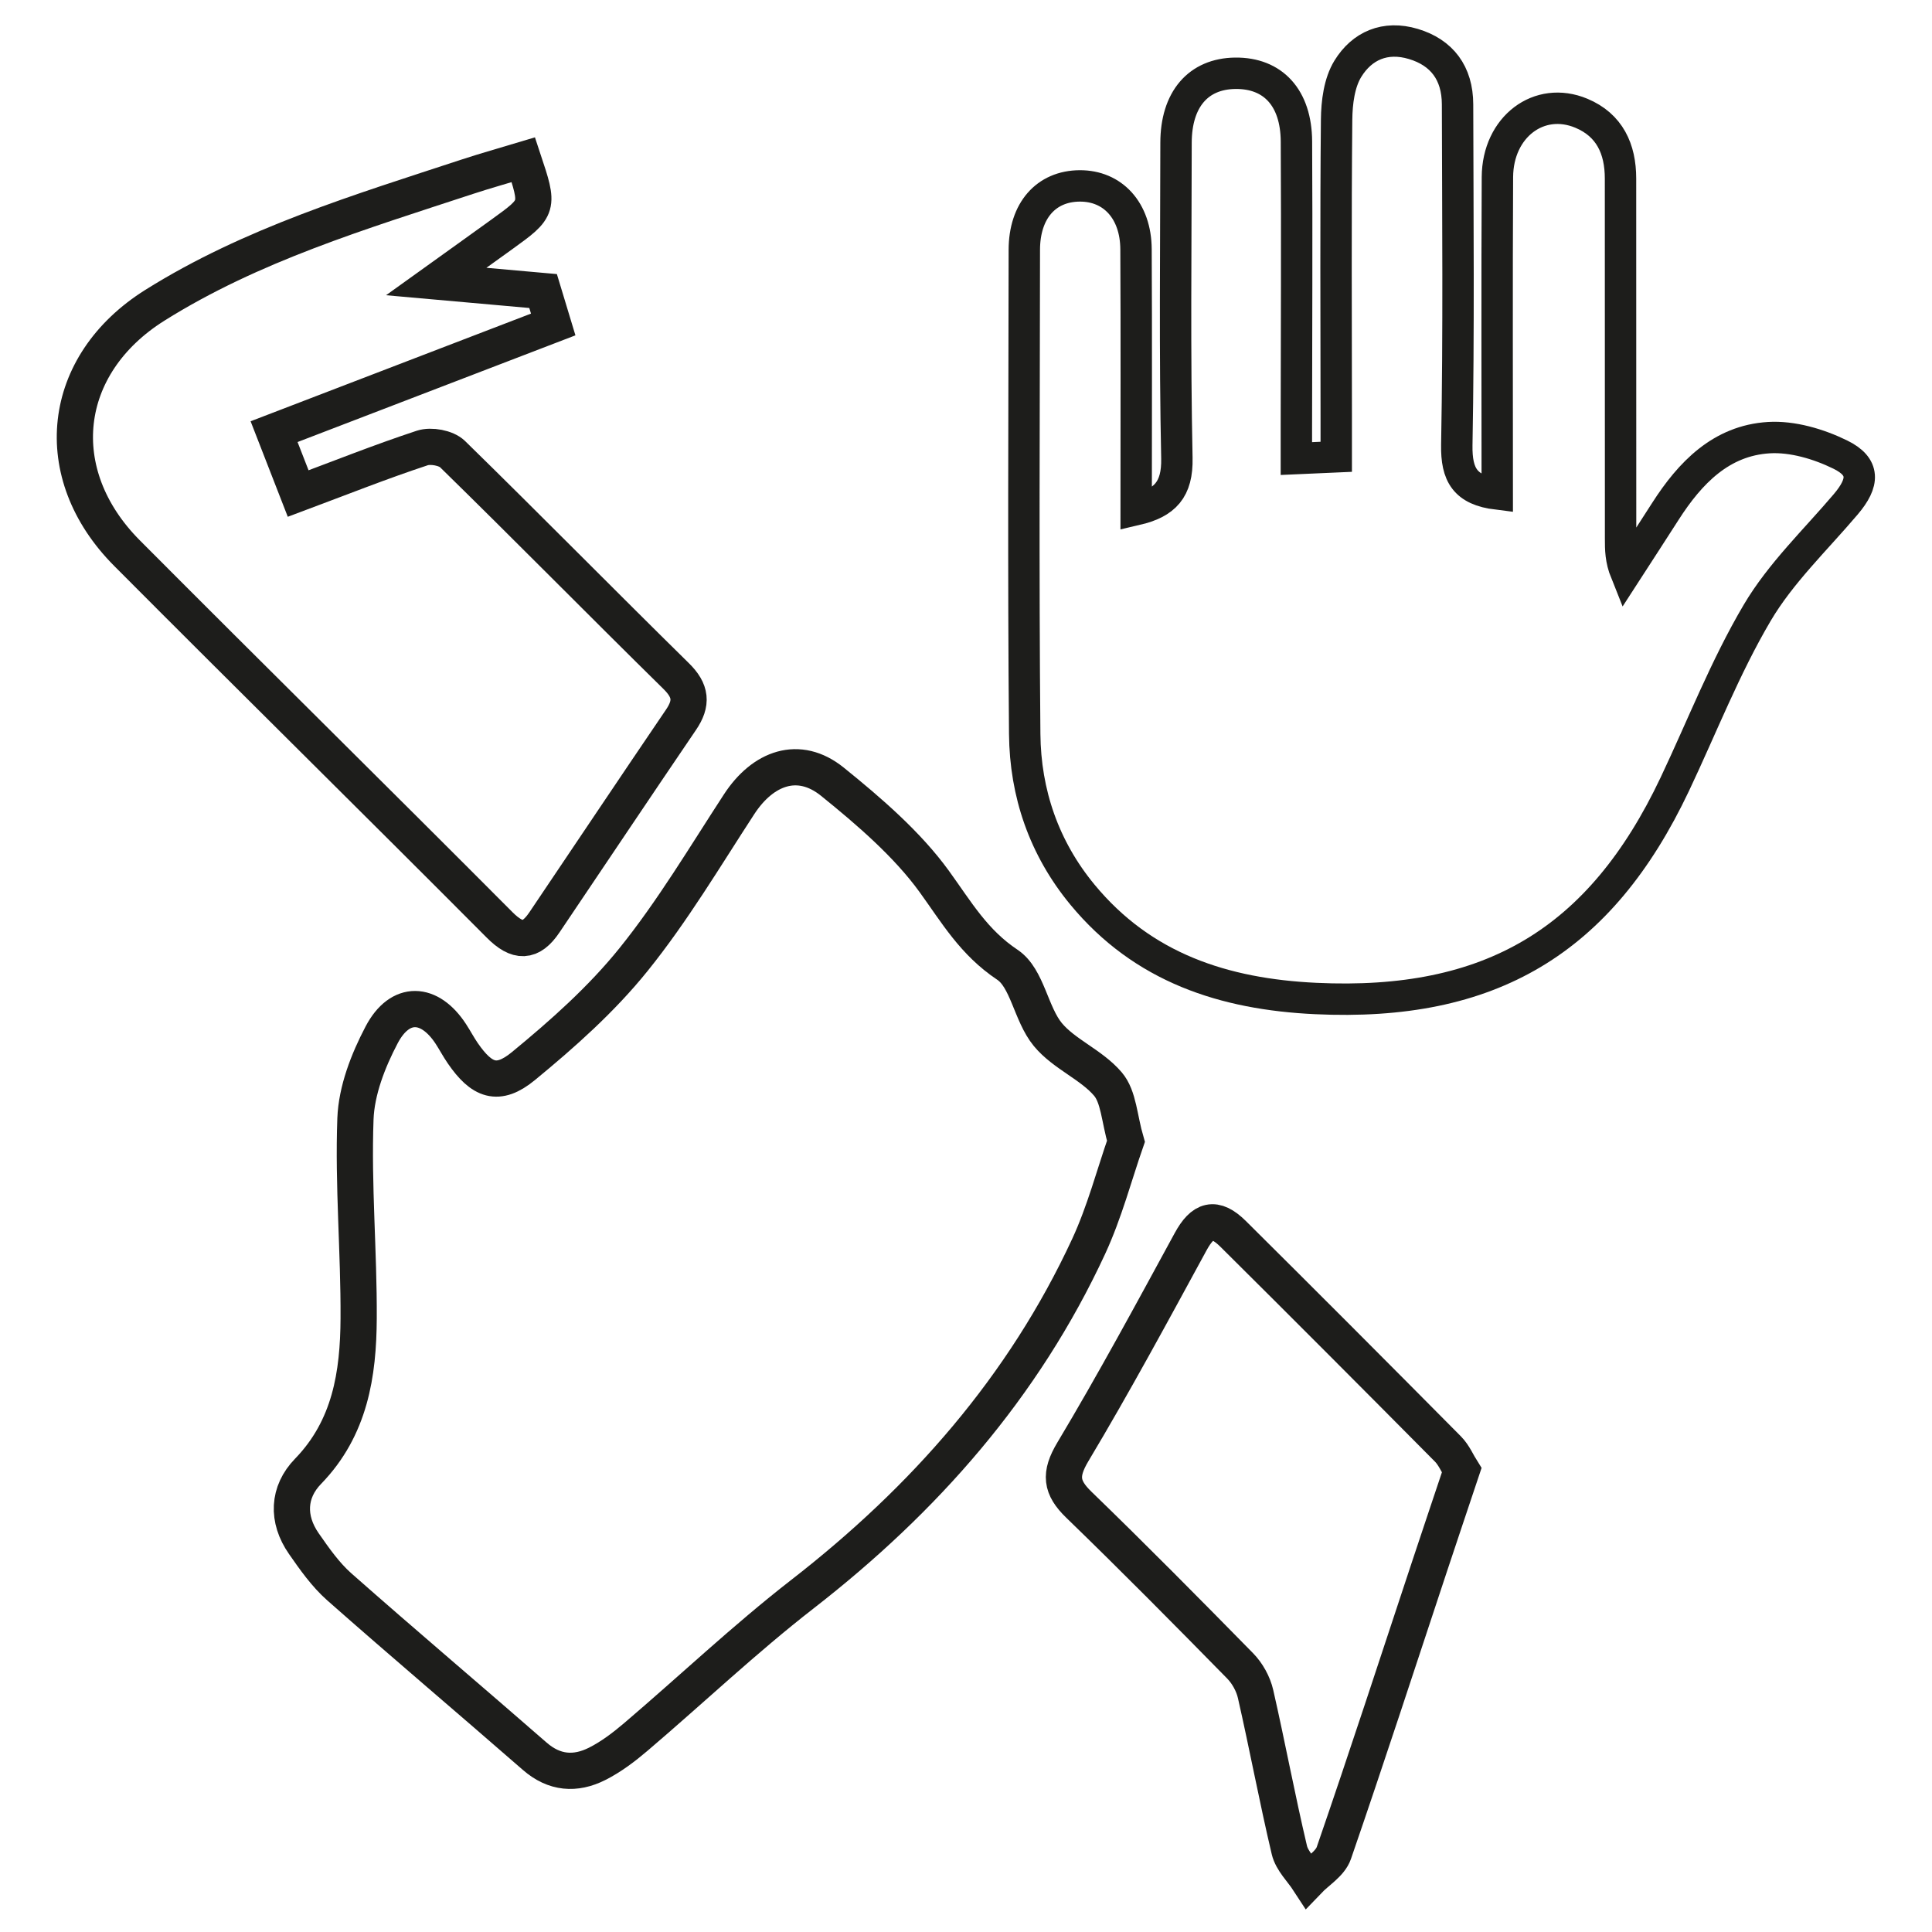
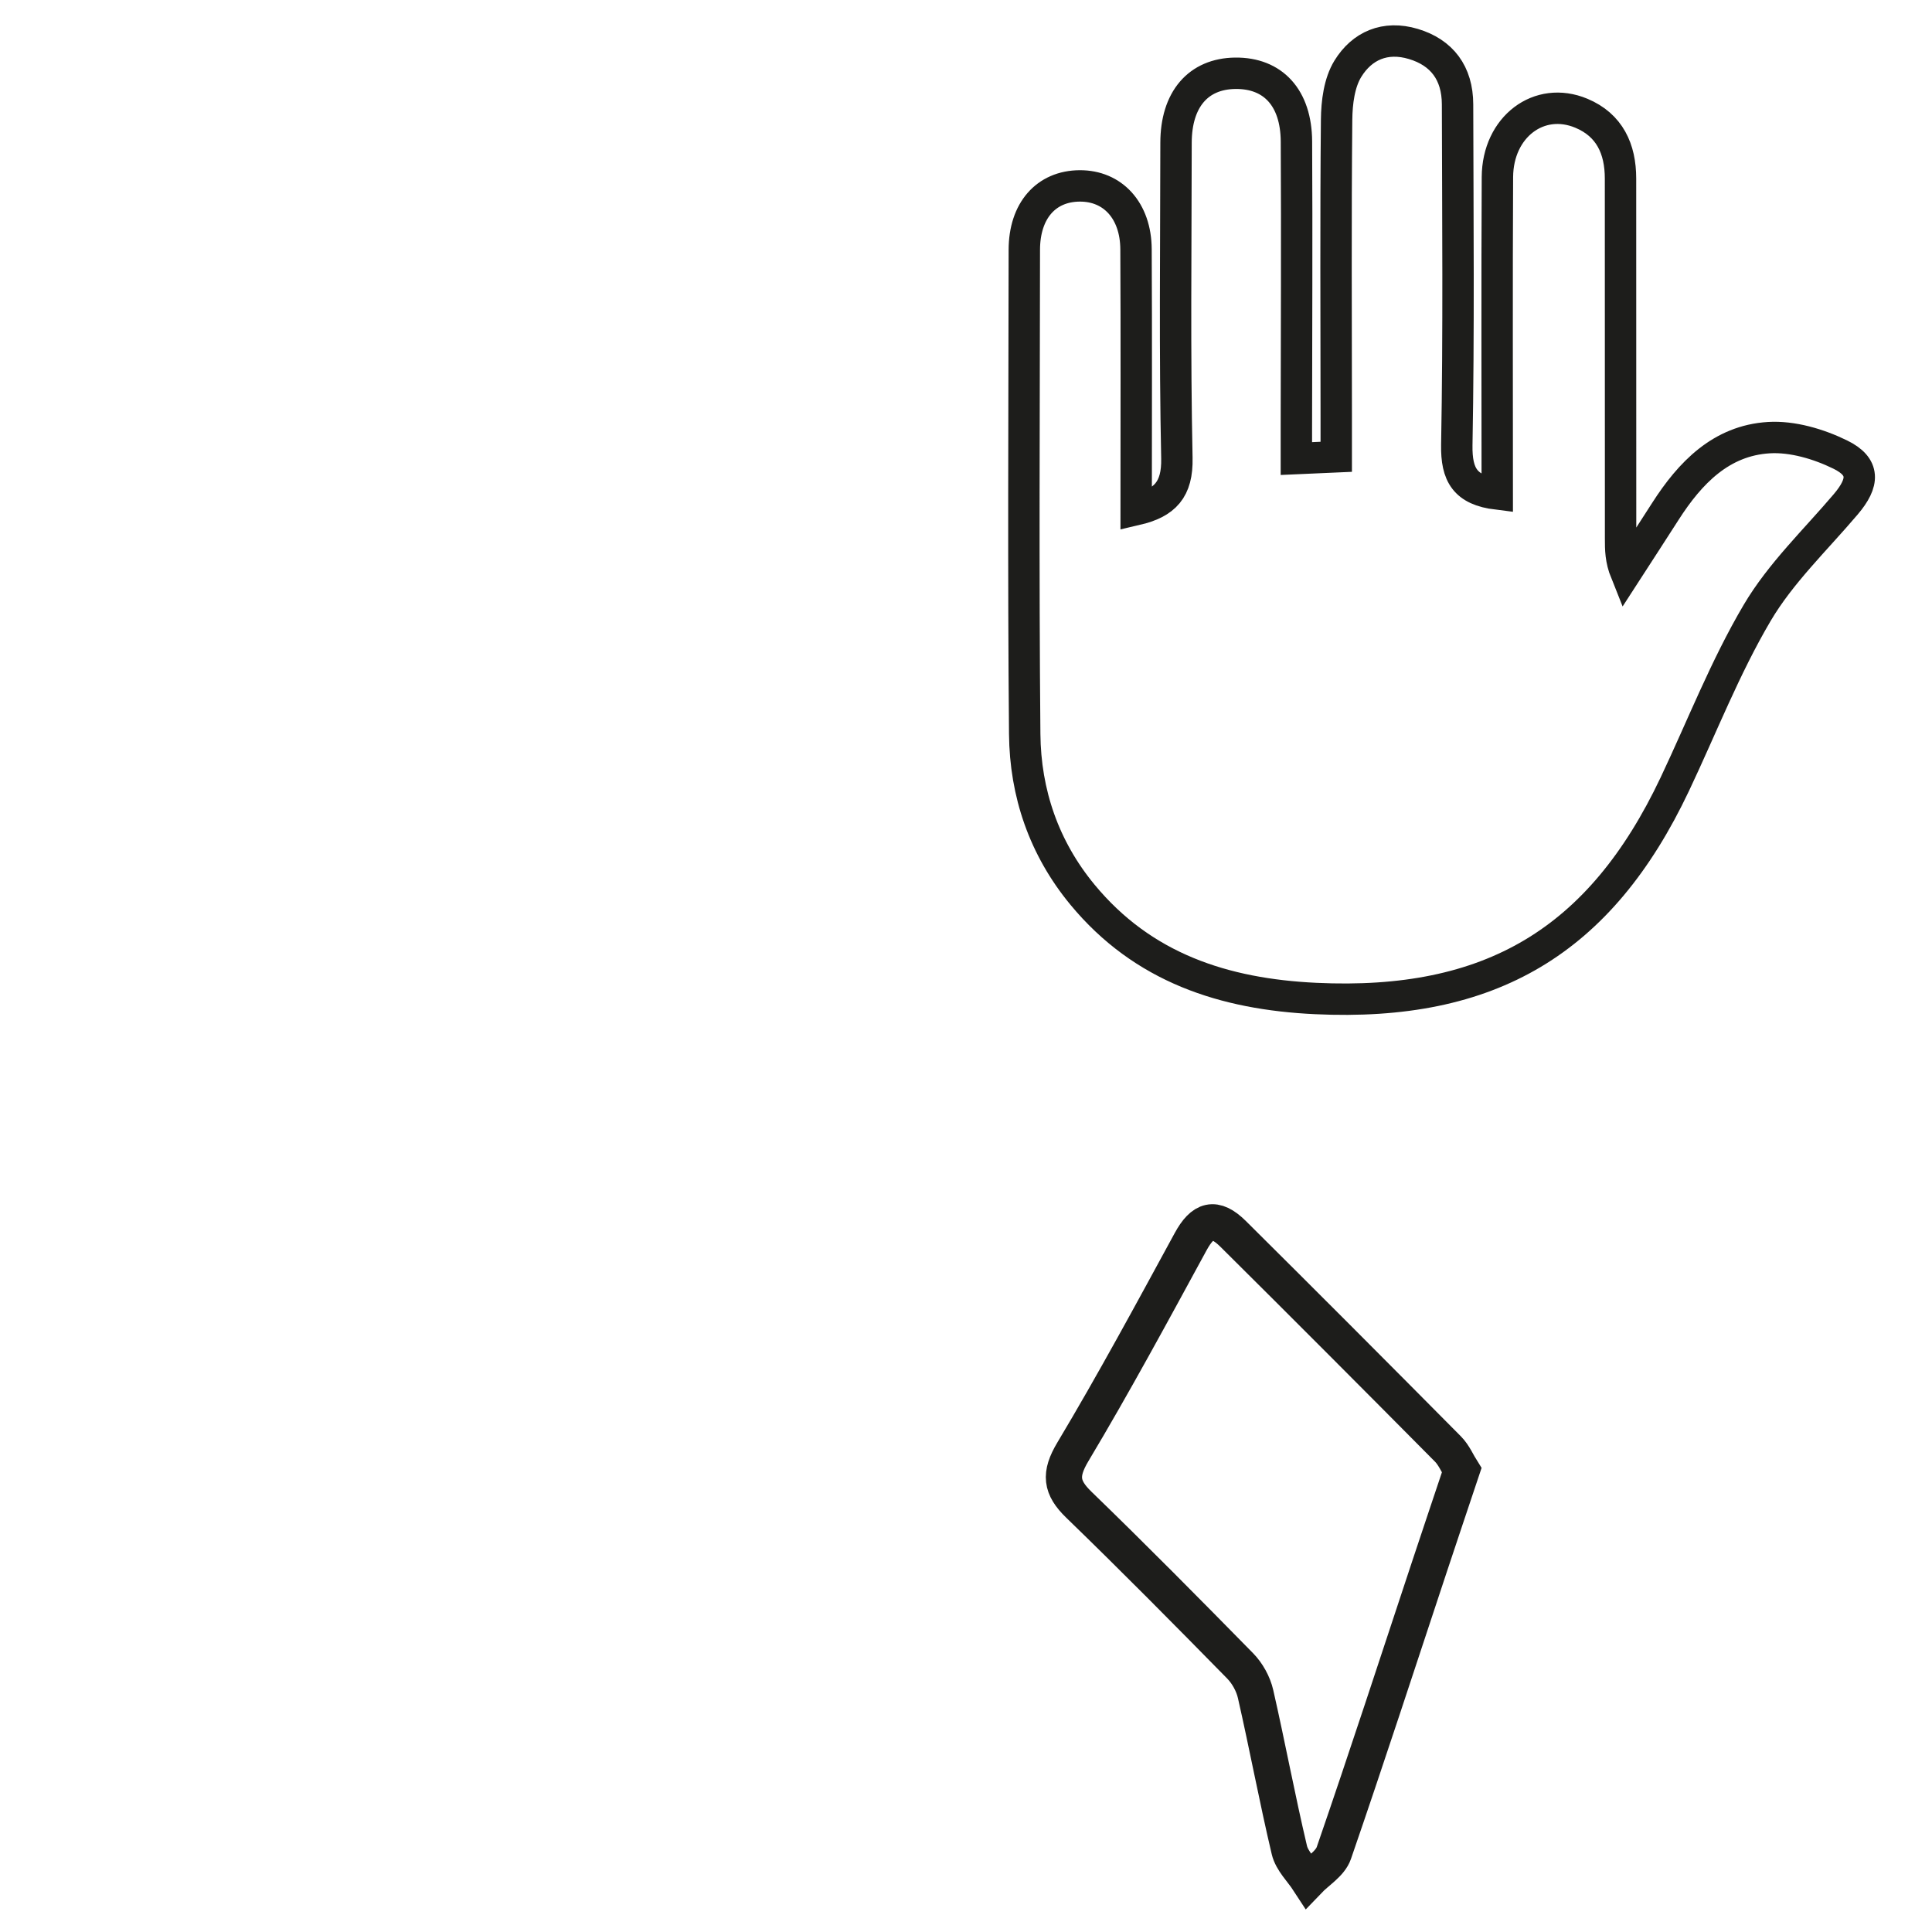
<svg xmlns="http://www.w3.org/2000/svg" version="1.1" id="Ebene_1" x="0px" y="0px" viewBox="0 0 800 800" style="enable-background:new 0 0 800 800;" xml:space="preserve">
  <style type="text/css">
	.st0{fill:none;stroke:#000000;stroke-width:15;stroke-linecap:round;stroke-linejoin:round;stroke-miterlimit:10;}
	.st1{fill:none;stroke:#1D1D1B;stroke-width:13;stroke-miterlimit:10;}
	.st2{fill:none;stroke:#1D1D1B;stroke-width:15;stroke-miterlimit:10;}
	.st3{fill:none;stroke:#1D1D1B;stroke-width:16;stroke-miterlimit:10;}
</style>
  <path class="st1" d="M619.98,204.57c0-44.26-0.16-87.77,0.07-131.27c0.11-20.76,17.26-33.74,34.78-26.4  c11.68,4.9,16.19,14.75,16.19,27.03c-0.01,49.74,0.01,99.47,0.03,149.21c0,4.24,0,8.49,2.19,13.93  c5.46-8.44,10.95-16.87,16.37-25.34c10.21-15.94,23.07-29.3,42.81-30.51c9.76-0.6,20.63,2.62,29.58,7  c10.27,5.03,9.93,11.58,2.29,20.59c-12.53,14.77-26.96,28.49-36.68,44.96c-13.29,22.52-22.87,47.22-34.11,70.95  c-30.87,65.18-76.47,92.15-148.71,88.74c-37.95-1.79-71.55-12.68-96.59-43.03c-15.9-19.27-23.67-41.95-23.89-66.48  c-0.61-66.83-0.23-133.67-0.16-200.5c0.02-16.21,8.99-26.38,22.91-26.47c13.74-0.09,23.25,10.24,23.34,26.21  c0.19,35.73,0.06,71.47,0.06,107.84c11.93-2.78,17.14-8.3,16.86-21.35c-0.92-43.5-0.39-87.03-0.35-130.55  c0.02-17.96,9.18-28.62,24.55-28.79c15.58-0.17,25.21,10.11,25.31,28.27c0.22,39.63,0.01,79.27-0.03,118.9c0,3.79,0,7.58,0,12.37  c5.64-0.25,10.14-0.45,16.51-0.73c0-5.95,0-11.58,0-17.21c-0.02-40.8-0.25-81.6,0.15-122.4c0.07-7.11,1.08-15.25,4.66-21.07  c5.83-9.48,15.41-13.79,27.15-10.26c11.74,3.53,18.24,11.99,18.27,25.02c0.1,47.02,0.54,94.04-0.31,141.04  C603.03,196.64,606.65,202.93,619.98,204.57z" />
-   <path class="st2" d="M466.22,472.61c-4.84,13.88-8.84,29.26-15.41,43.46c-26.96,58.23-68.09,104.84-118.56,144.05  c-23.86,18.53-45.88,39.44-68.91,59.06c-4.97,4.23-10.32,8.3-16.11,11.21c-8.95,4.49-17.69,3.92-25.8-3.16  c-26.89-23.46-54.15-46.5-80.9-70.12c-5.73-5.06-10.3-11.58-14.71-17.92c-7.12-10.22-6.6-21.36,1.73-29.94  c17.45-17.98,20.84-40.27,20.96-63.38c0.14-27.52-2.34-55.09-1.33-82.55c0.43-11.78,5.25-24.16,10.85-34.81  c7.59-14.45,19.85-13.91,28.69-0.32c1.69,2.6,3.14,5.36,4.9,7.92c7.82,11.36,14.51,14.04,25.07,5.37  c16.32-13.41,32.44-27.75,45.63-44.13c16.22-20.13,29.56-42.6,43.73-64.33c9.84-15.1,24.68-20.57,38.59-9.36  c15.31,12.35,31.18,26.07,42.24,41.37c9.28,12.83,16.33,25.15,30.27,34.46c8.27,5.52,9.69,20.36,16.74,28.9  c6.71,8.12,18,12.42,24.86,20.47C463.26,454.15,463.45,463.1,466.22,472.61z" />
-   <path class="st2" d="M113.49,178.74c3.46,8.89,6.51,16.71,9.98,25.63c17.57-6.57,34.31-13.24,51.39-18.87  c3.6-1.19,9.88-0.04,12.5,2.51c31.1,30.41,61.61,61.44,92.63,91.94c6.21,6.1,6.68,11.22,1.99,18.11  c-18.96,27.89-37.7,55.92-56.55,83.88c-5.7,8.45-11.13,8.51-18.58,1.02c-51.25-51.48-103.01-102.44-154.26-153.92  c-32.77-32.91-27.69-78.04,11.58-102.66c40.02-25.09,84.95-38.61,129.36-53.21c7.66-2.52,15.45-4.68,23.16-7.01  c6.55,19.73,6.56,19.74-8.9,30.9c-8.37,6.05-16.78,12.05-27.17,19.51c16.04,1.43,29.69,2.64,44.26,3.94  c1.08,3.57,2.26,7.49,4.19,13.85C190.71,149.1,152.68,163.7,113.49,178.74z" />
  <path class="st2" d="M605.25,608.82c-4.7,14.05-9.01,26.85-13.26,39.67c-13.14,39.62-26.06,79.33-39.67,118.79  c-1.54,4.47-6.92,7.6-10.52,11.36c-2.72-4.18-6.83-8.03-7.91-12.6c-5.06-21.43-9.09-43.1-13.98-64.57  c-0.95-4.18-3.38-8.58-6.38-11.65c-22.04-22.46-44.17-44.84-66.77-66.72c-7.45-7.21-8.08-12.59-2.52-21.9  c17.06-28.53,32.86-57.82,48.77-87.03c5.02-9.21,9.99-10.79,17.61-3.24c29.78,29.56,59.4,59.27,88.94,89.07  C602.07,602.54,603.54,606.12,605.25,608.82z" />
</svg>